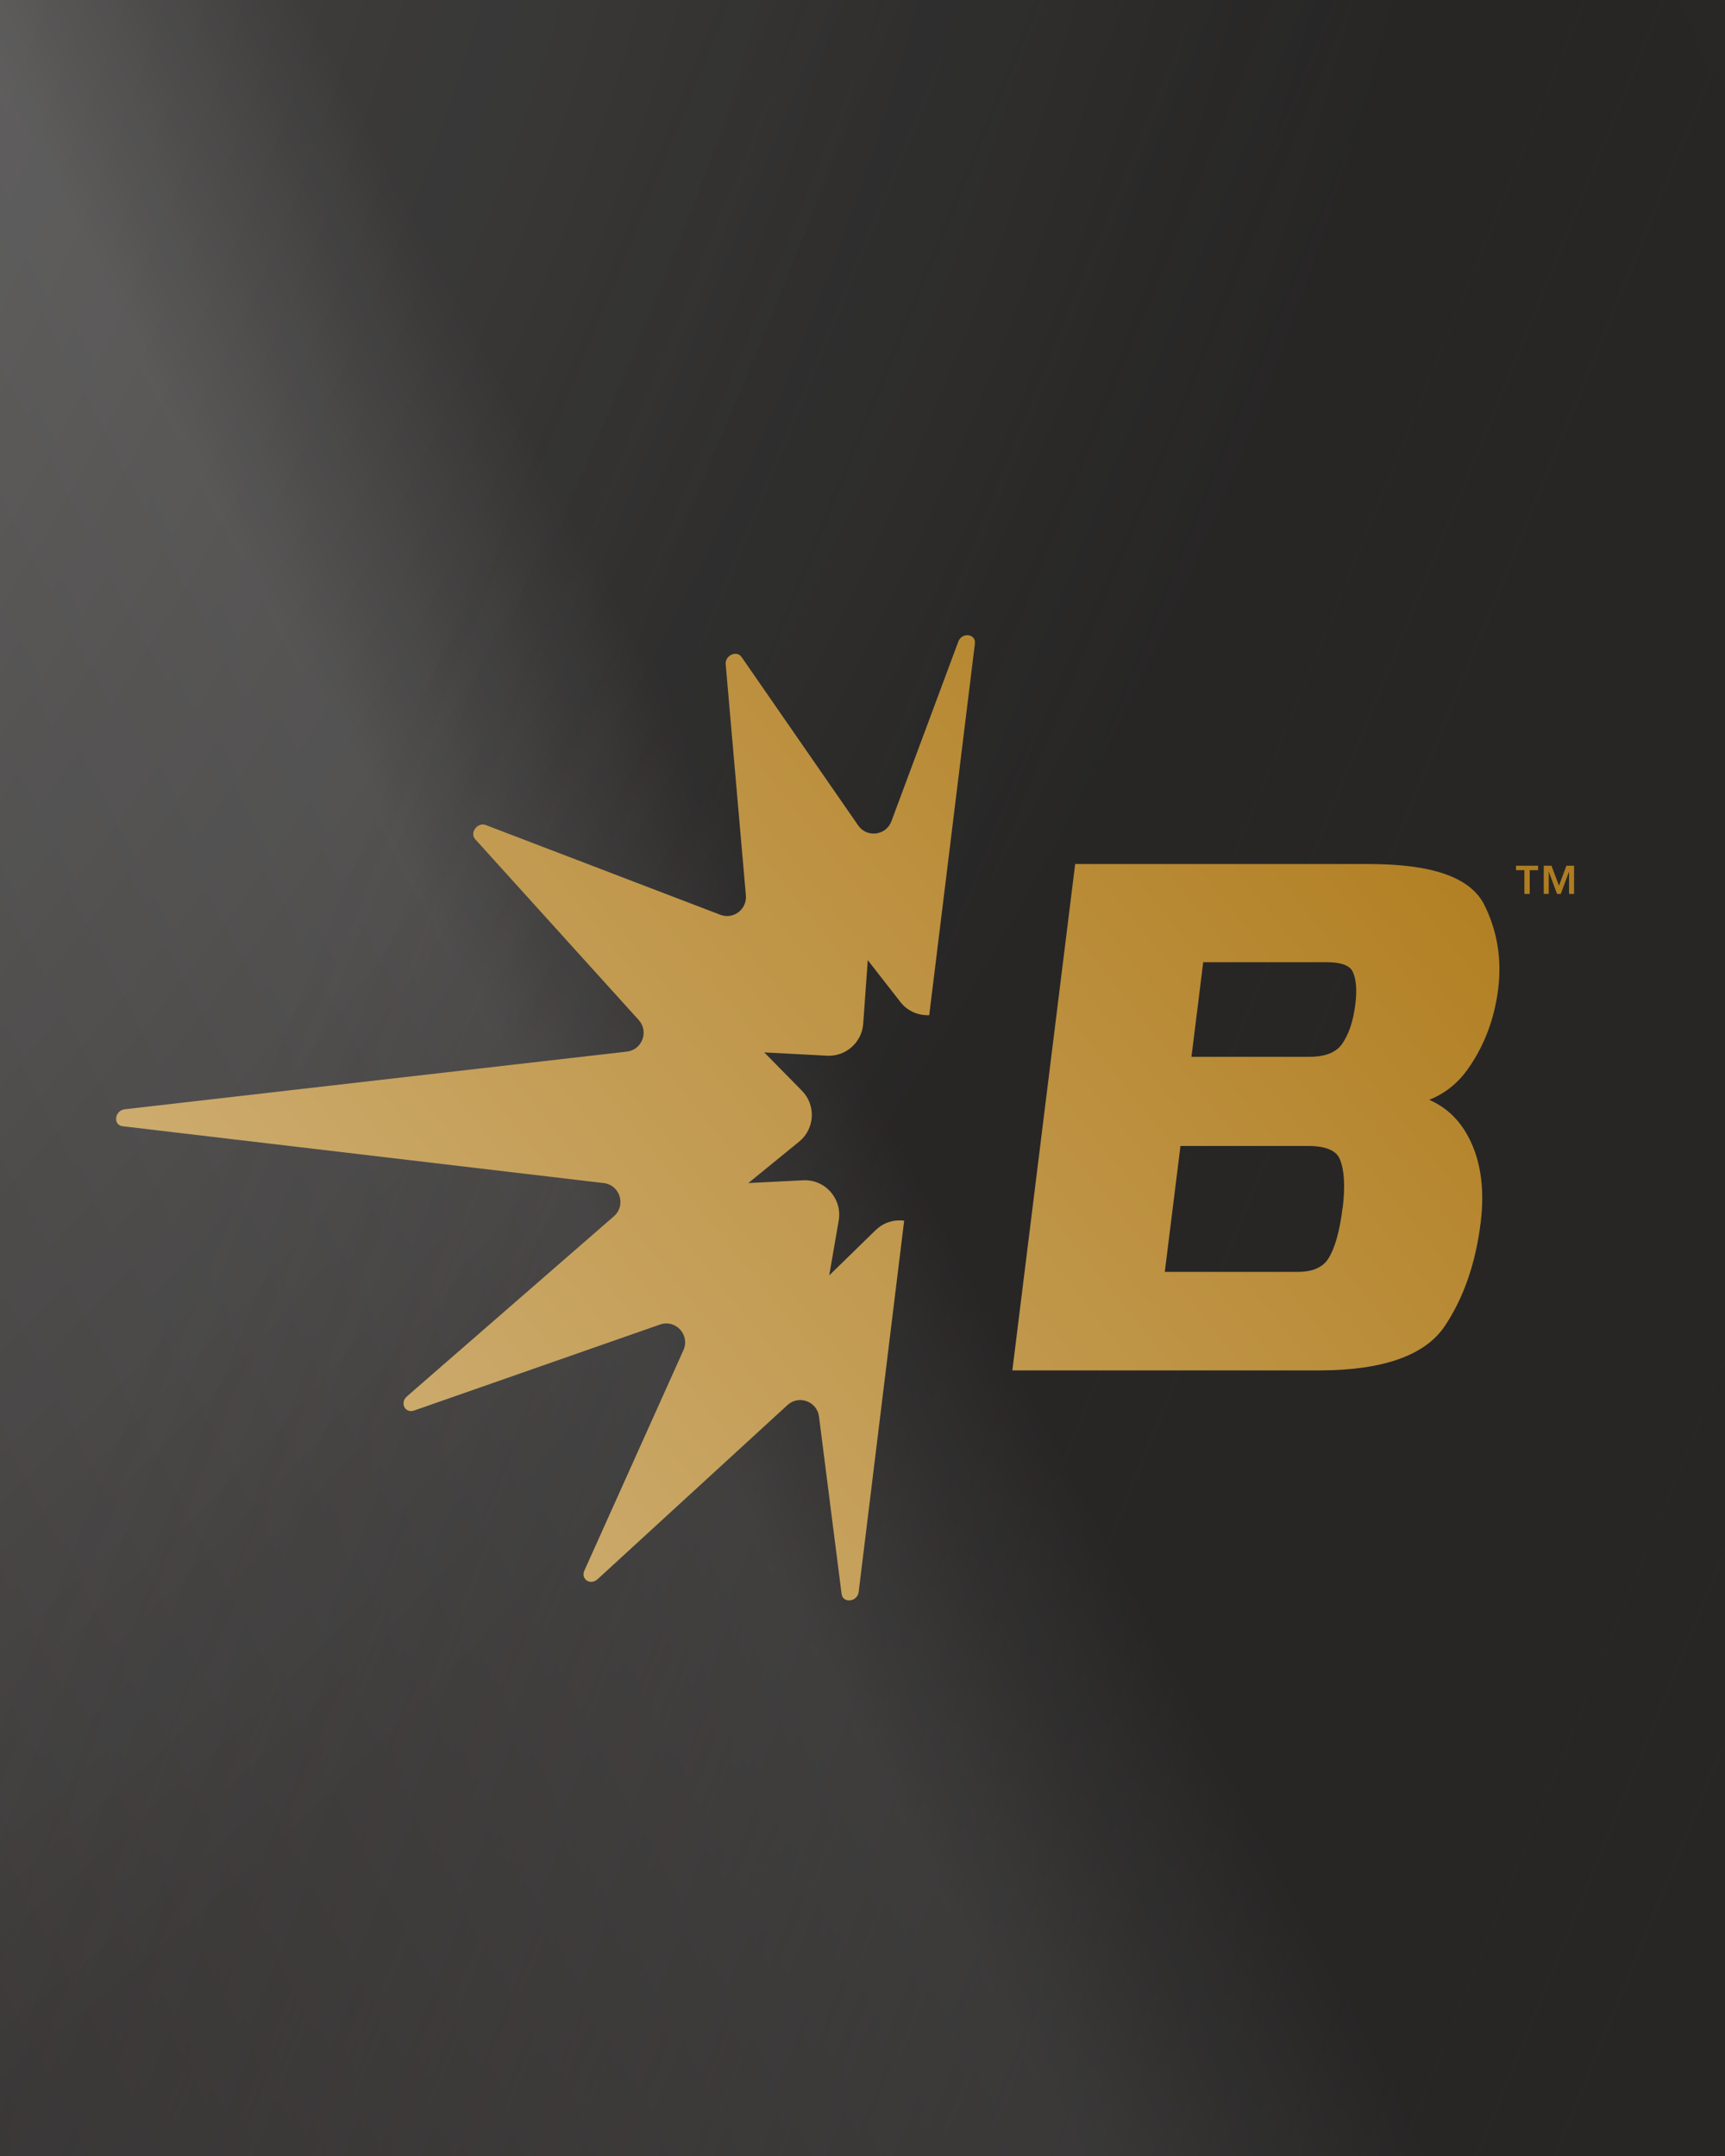
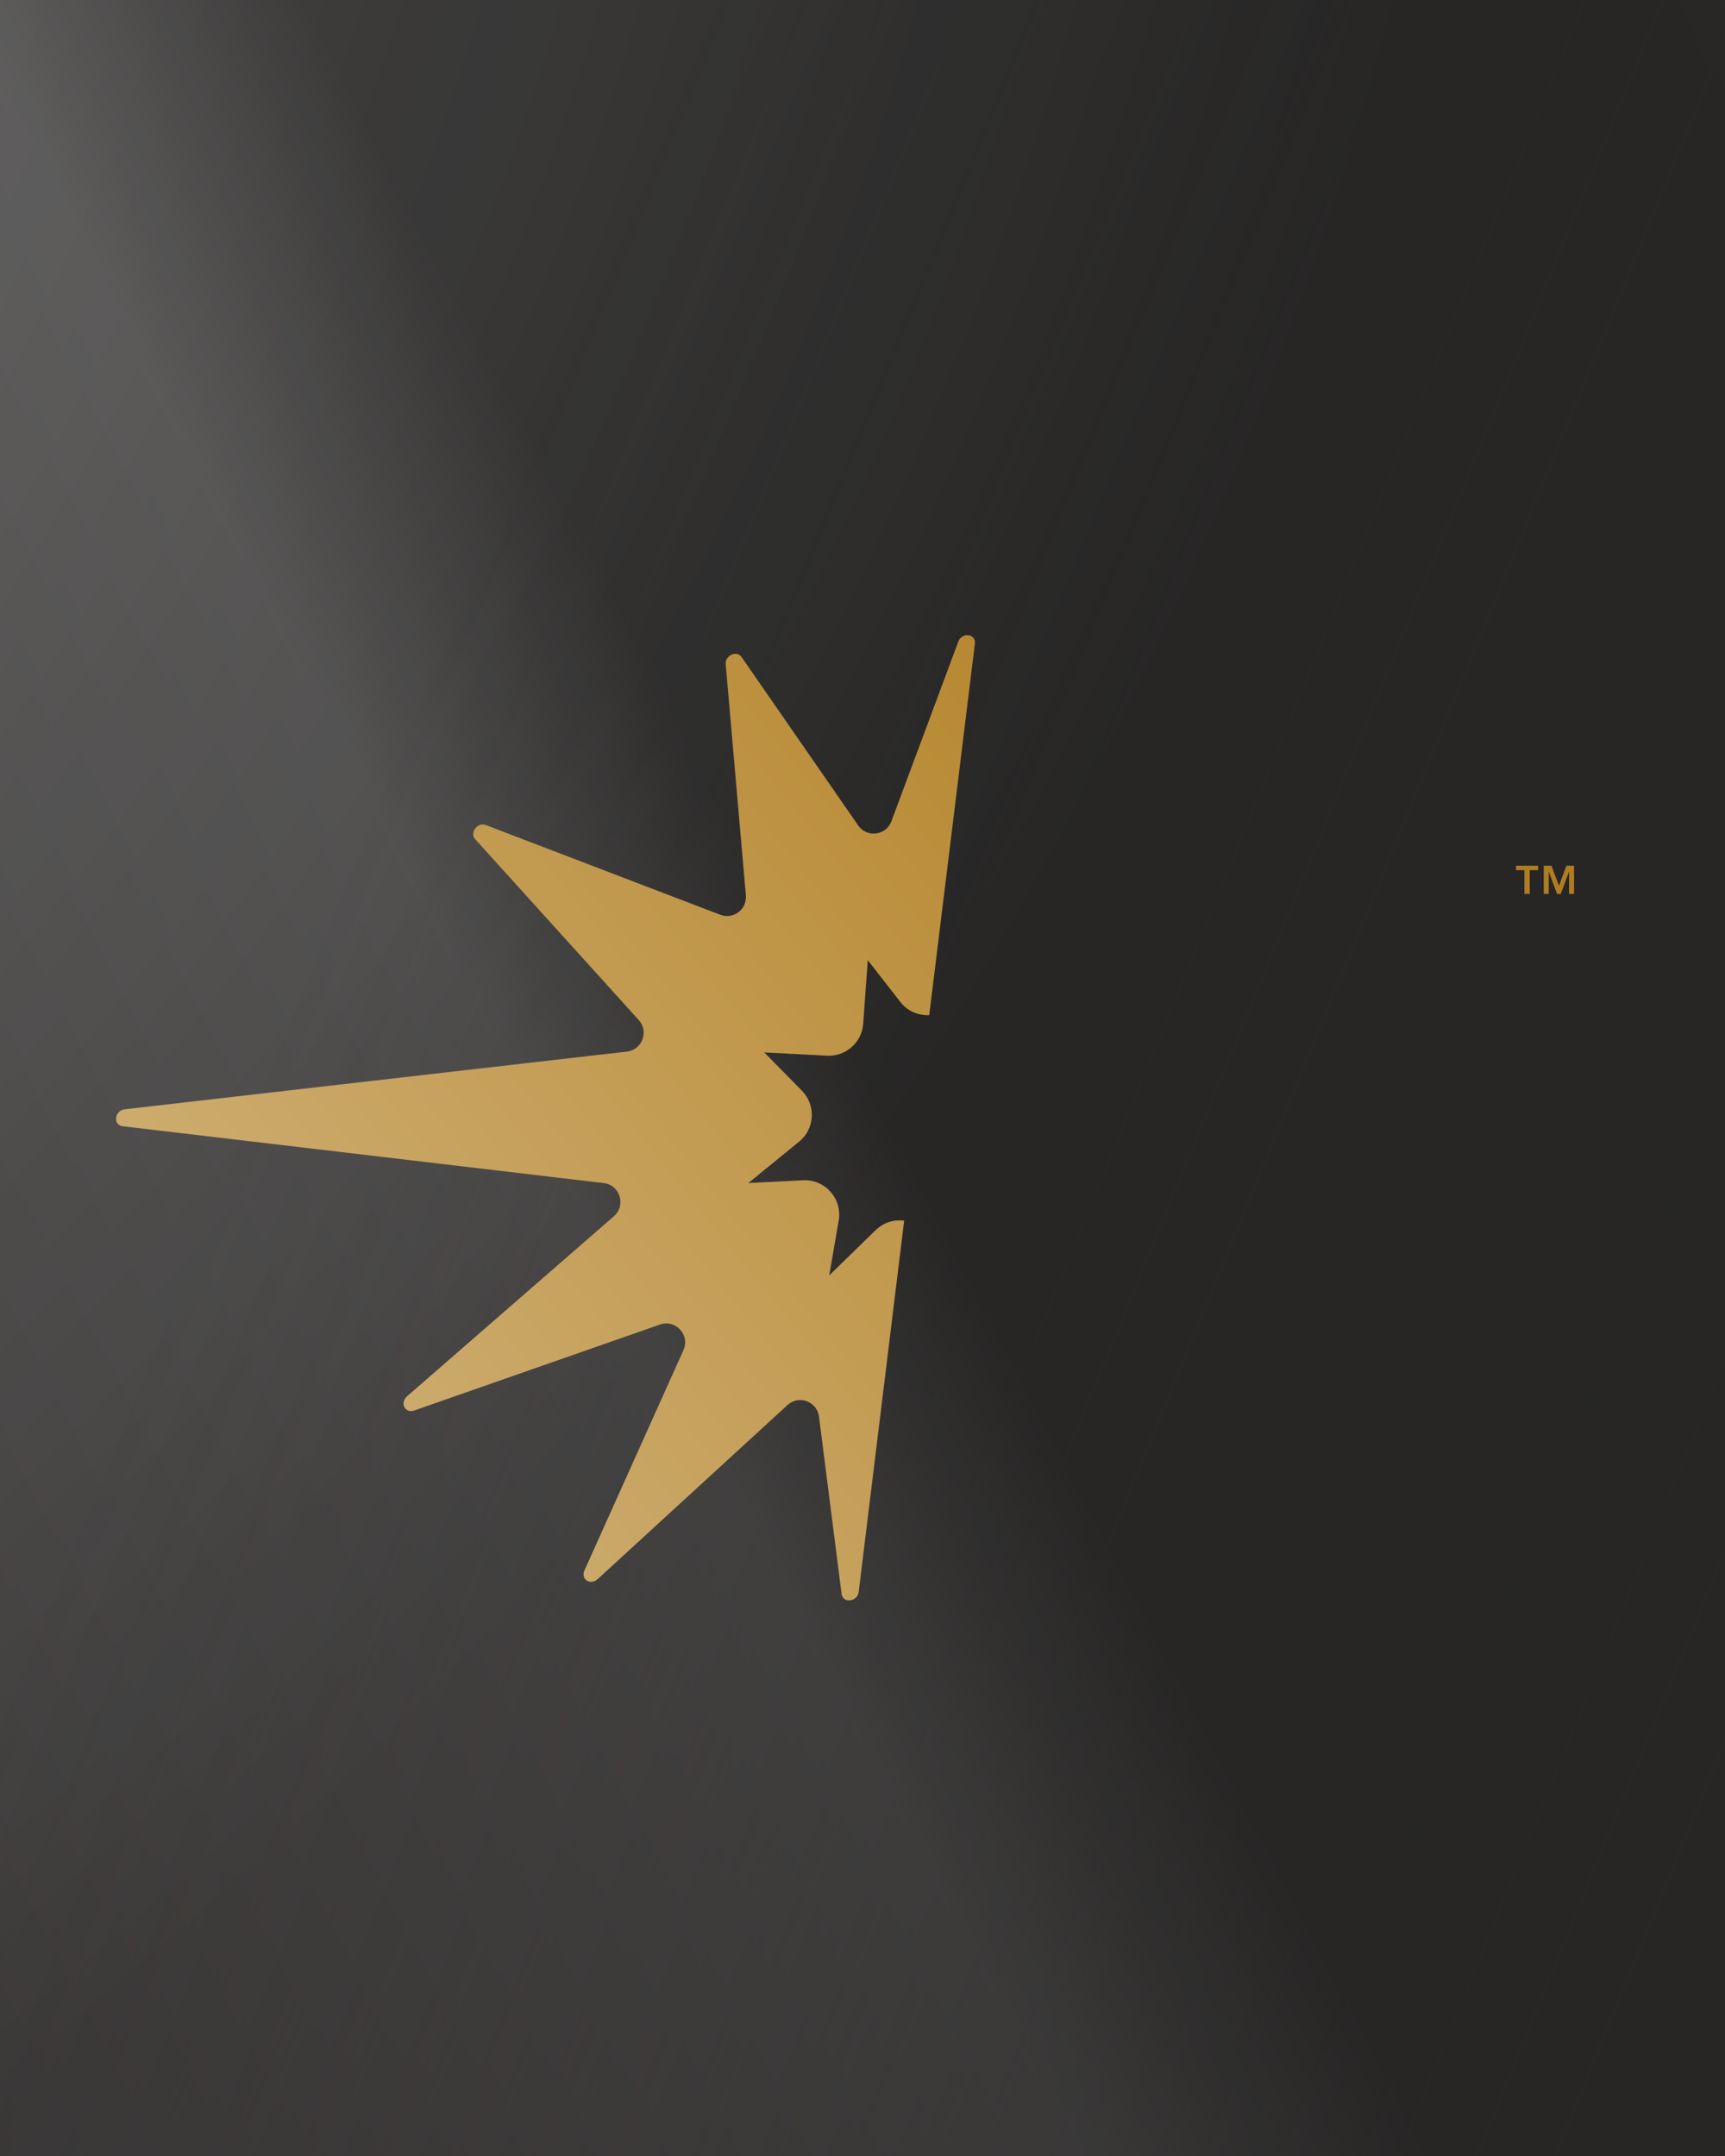
<svg xmlns="http://www.w3.org/2000/svg" width="1040" height="1300" viewBox="0 0 1040 1300" fill="none">
  <rect x="0" y="0" width="1040" height="1300" fill="#808080" stroke="none" />
  <g clip-path="url(#clip0_1892_931)">
    <rect width="1040" height="1300" fill="#343331" />
    <g opacity="0.9">
      <rect x="-905" y="-39.998" width="2632.32" height="1428.52" fill="#262524" />
      <rect x="-905" y="-39.998" width="2633.75" height="1428.52" fill="url(#paint0_linear_1892_931)" fill-opacity="0.8" />
      <rect x="-905" y="-39.998" width="2633.75" height="1428.52" fill="url(#paint1_radial_1892_931)" fill-opacity="0.3" style="mix-blend-mode:overlay" />
      <rect width="2633.75" height="1428.52" transform="matrix(-1 0 0 1 1728.75 -39.998)" fill="url(#paint2_linear_1892_931)" />
    </g>
-     <path d="M885.124 644.376C894.916 630.459 901.052 614.251 903.268 596.15C905.483 578.257 902.662 561.253 894.935 545.689C886.64 529.084 863.781 520.98 825.051 520.98H648.222L610.345 826.319H795.166C833.555 826.319 859.008 817.363 870.921 799.772C882.322 782.864 889.651 761.828 892.681 737.232C895.389 715.4 892.34 697.014 883.647 682.643C878.231 673.649 870.883 667.174 861.641 663.159C871.091 659.429 878.969 653.162 885.143 644.357V644.414L885.124 644.376ZM809.408 728.503C807.704 742.325 804.844 752.474 800.961 758.741C797.553 764.213 791.416 766.902 782.326 766.902H702.254L711.704 690.974H788.67C804.389 690.974 807.003 697.09 807.817 699.078C810.525 705.535 811.075 715.438 809.484 728.522H809.427L809.408 728.503ZM817.097 605.844C815.847 615.785 813.177 623.738 809.105 629.513C805.431 634.682 798.954 637.219 789.314 637.219H718.333L725.416 580.188H799.92C808.31 580.188 813.537 582.025 815.393 585.603C817.646 589.977 818.252 596.794 817.097 605.844Z" fill="url(#paint3_linear_1892_931)" />
    <path d="M528.038 741.606L499.933 769.042L505.652 735.963C507.906 722.842 497.471 710.989 484.195 711.67L451.147 713.356L481.79 688.381C491.278 680.674 492.092 666.398 483.475 657.669L460.768 634.569L498.683 636.557C509.951 637.125 519.61 628.548 520.425 617.319L523.171 578.939L542.905 604.254C547.242 609.802 553.775 612.396 560.233 612.112L587.751 388.154C588.528 382.076 579.948 381.016 577.752 386.904L537.431 495.191C534.212 503.825 522.621 505.321 517.375 497.691L447.075 396.144C444.197 391.941 437.076 395.179 437.511 400.48L449.689 539.915C450.409 548.303 442.132 554.627 434.254 551.578L292.897 497.482C287.897 495.551 282.992 502.159 286.495 506.022L385.09 615.047C391.339 621.939 387.154 633.035 377.912 634.095L75.141 668.859C69.081 669.673 68.02 678.308 73.891 679.084L363.973 713.356C373.84 714.511 377.59 726.856 370.128 733.369L245.361 841.959C240.891 845.822 244.206 852.43 249.698 850.499L397.892 798.656C407.38 795.323 416.168 804.98 412.039 814.125L352.326 947.008C349.977 952.215 355.981 956.116 360.261 952.215L474.764 847.204C481.6 840.937 492.623 844.989 493.778 854.191L507.395 961.096C508.171 966.984 516.978 965.924 517.697 959.846L545.12 736.02C539.098 735.244 532.81 737.024 528.038 741.663V741.606Z" fill="url(#paint4_linear_1892_931)" />
    <path d="M927.322 524.677H922.266V539H919.056V524.677H914V522H927.322V524.677ZM939.887 534.048L944.386 522H949V539H945.992V525.704H945.916L940.986 539H938.736L933.807 525.704H933.731V539H930.723V522H935.374L939.912 534.048H939.887Z" fill="#AE7D21" />
  </g>
  <defs>
    <linearGradient id="paint0_linear_1892_931" x1="-905" y1="906.461" x2="1437.96" y2="-318.36" gradientUnits="userSpaceOnUse">
      <stop offset="0.068" stop-color="#262524" />
      <stop offset="0.219" stop-color="#403E3D" />
      <stop offset="0.453" stop-color="#545352" />
      <stop offset="0.524" stop-color="#262524" />
      <stop offset="0.797" stop-color="#262524" />
      <stop offset="0.896" stop-color="#403E3D" />
      <stop offset="1" stop-color="#262524" />
    </linearGradient>
    <radialGradient id="paint1_radial_1892_931" cx="0" cy="0" r="1" gradientUnits="userSpaceOnUse" gradientTransform="translate(-905 -163.669) rotate(43.432) scale(1663.02 2032.92)">
      <stop stop-color="white" />
      <stop offset="1" stop-color="white" stop-opacity="0" />
    </radialGradient>
    <linearGradient id="paint2_linear_1892_931" x1="134.22" y1="1386.51" x2="1614.61" y2="779.98" gradientUnits="userSpaceOnUse">
      <stop stop-color="#262524" />
      <stop offset="1" stop-color="#262524" stop-opacity="0" />
    </linearGradient>
    <linearGradient id="paint3_linear_1892_931" x1="70" y1="1140.76" x2="891.492" y2="479.425" gradientUnits="userSpaceOnUse">
      <stop stop-color="#D7BD8C" />
      <stop offset="1" stop-color="#B17E20" />
    </linearGradient>
    <linearGradient id="paint4_linear_1892_931" x1="70" y1="1140.76" x2="891.492" y2="479.425" gradientUnits="userSpaceOnUse">
      <stop stop-color="#D7BD8C" />
      <stop offset="1" stop-color="#B17E20" />
    </linearGradient>
    <clipPath id="clip0_1892_931">
      <rect width="1040" height="1300" fill="white" />
    </clipPath>
  </defs>
</svg>